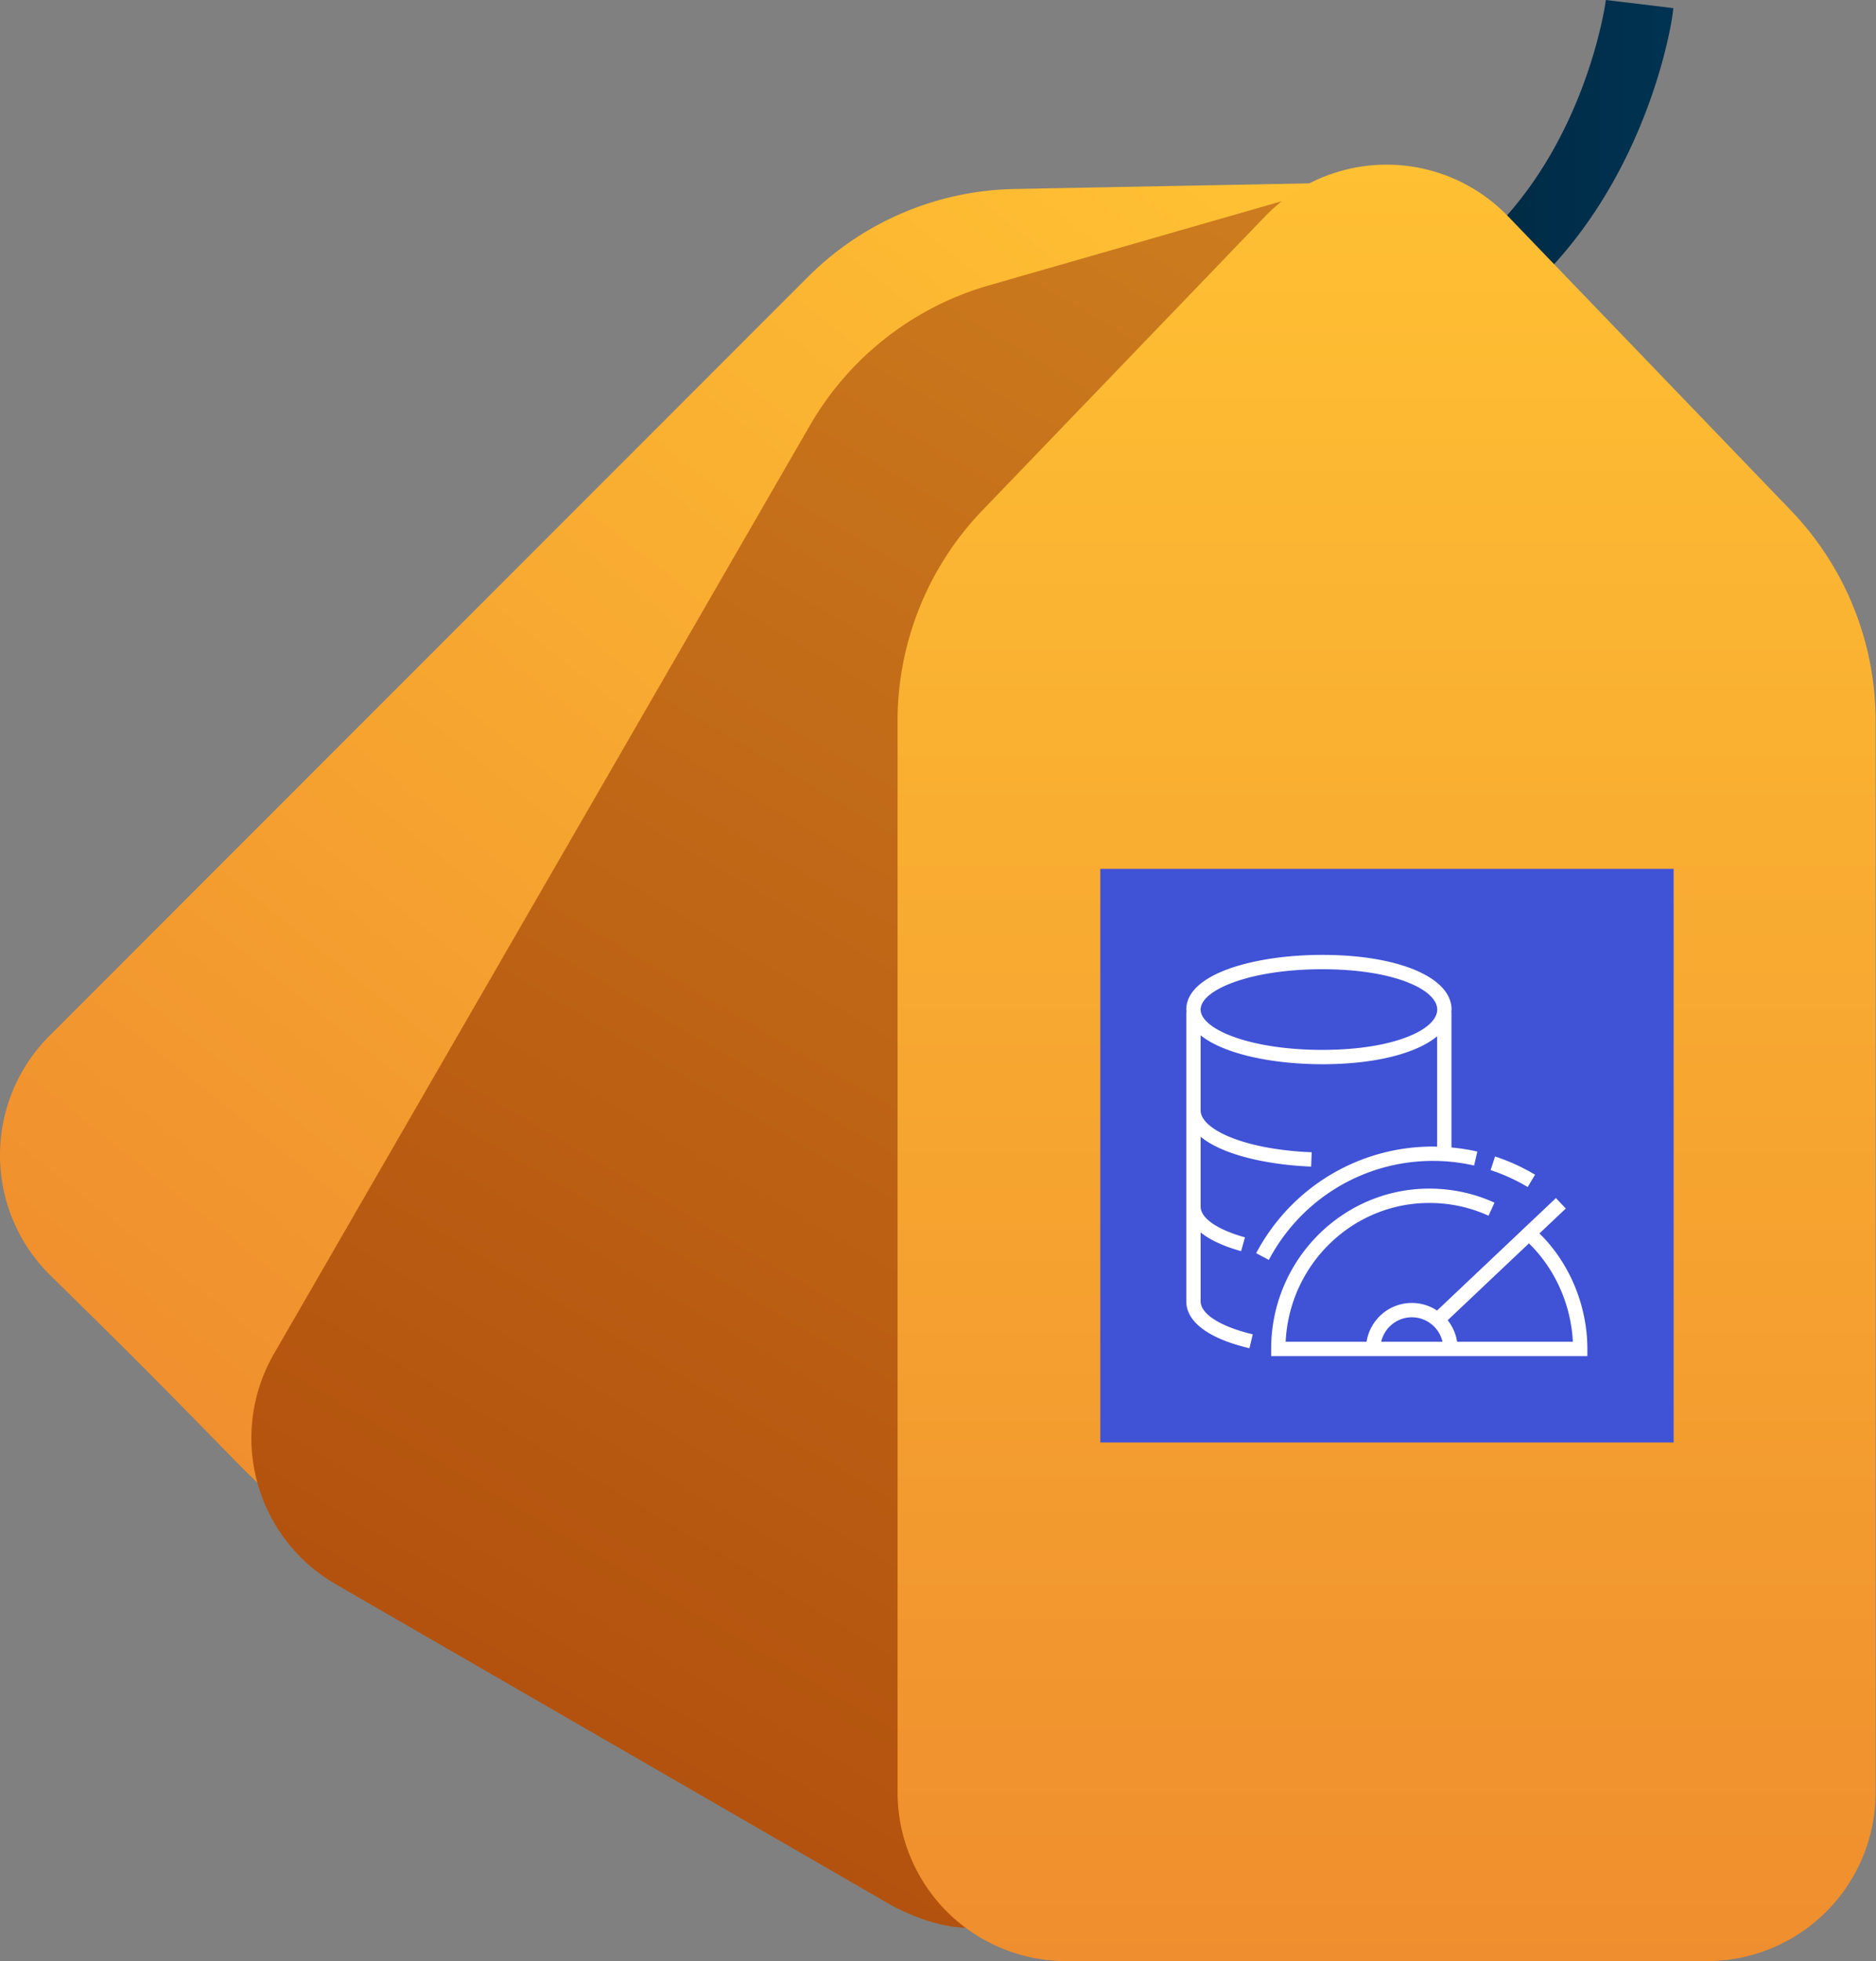
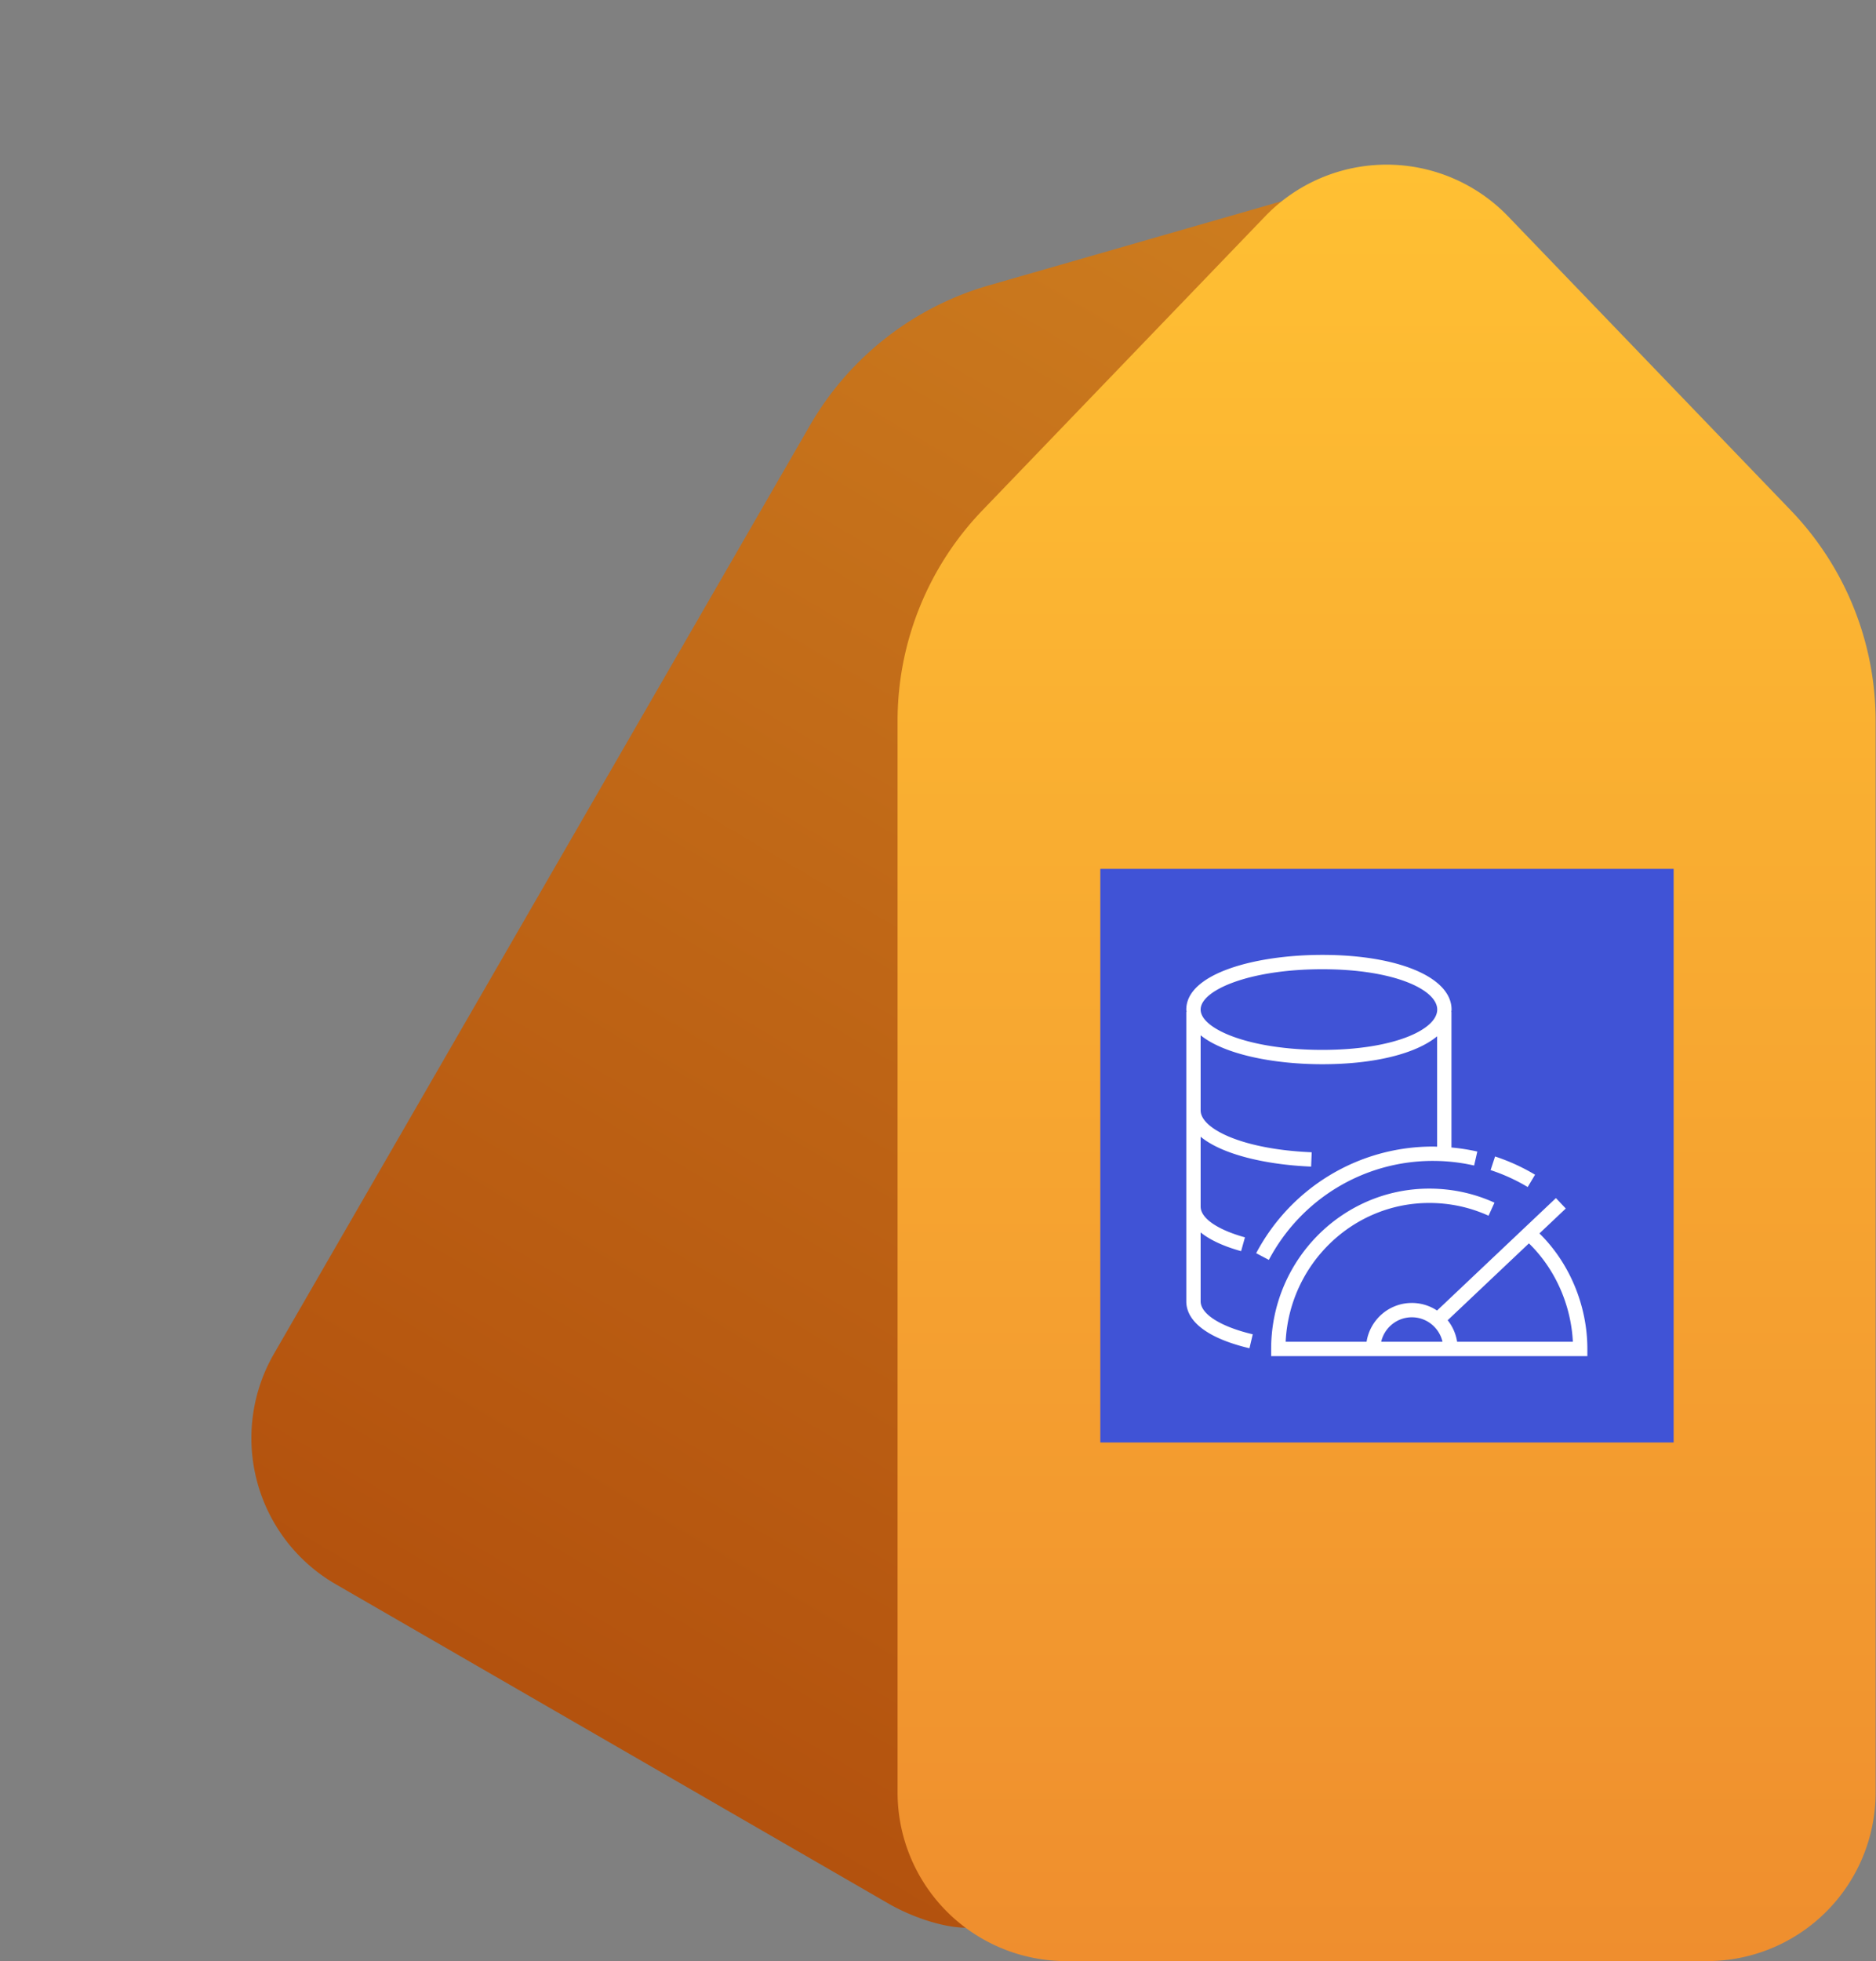
<svg xmlns="http://www.w3.org/2000/svg" width="445" height="465" fill="none" viewBox="0 0 445 465">
  <rect x="0" y="0" width="445" height="465" fill="#808080" stroke="none" />
-   <path fill="url(#a)" d="M319.871 48a8.481 8.481 0 0 0-7.36-4.56l-71.44 1.36a71.202 71.202 0 0 0-49.6 21.04L11.711 245.6a40.002 40.002 0 0 0 0 56.56c52.48 51.28 50.08 52.72 56 52.56a8 8 0 0 0 5.76-2.88l245.28-294.88a7.993 7.993 0 0 0 1.12-8.96Z" />
  <path fill="url(#b)" d="m303.311 47.92-68.8 19.76a72 72 0 0 0-42.4 33.2L64.991 320.96a40 40 0 0 0 14.64 54.64l131.6 76c9.68 5.36 25.68 9.44 27.76-1.12l74.4-393.52a8.008 8.008 0 0 0-2.545-7.303 8.001 8.001 0 0 0-7.535-1.737Z" />
-   <path fill="url(#c)" d="M380.911 0c0 .48-6.16 45.44-41.68 66.16a16 16 0 1 0 5.28 15.36c44.4-23.68 52.4-77.04 52.4-79.6l-16-1.92Z" />
  <path fill="url(#d)" d="m424.751 120.96-67.04-69.68a39.998 39.998 0 0 0-57.6 0l-67.04 69.68a72.003 72.003 0 0 0-20.16 49.84v254.16a39.996 39.996 0 0 0 11.716 28.284 39.996 39.996 0 0 0 28.284 11.716h152a39.996 39.996 0 0 0 28.284-11.716 39.996 39.996 0 0 0 11.716-28.284V170.8a71.999 71.999 0 0 0-20.16-49.84Z" />
  <path fill="url(#e)" d="M397 206H261v136h136V206Z" />
  <path fill="#fff" fill-rule="evenodd" d="M313.663 248.92c-17.265 0-28.865-4.944-28.865-9.561 0-4.615 11.6-9.561 28.865-9.561 17.061 0 27.256 4.862 27.256 9.561 0 4.701-10.195 9.561-27.256 9.561Zm26.231 26.321c3.298 0 6.589.369 9.778 1.097l.757-3.315a47.197 47.197 0 0 0-6.131-.961v-32.14h-.037c.015-.189.058-.371.058-.563 0-7.629-12.606-12.961-30.656-12.961-16.033 0-32.265 4.453-32.265 12.961 0 .194.053.374.068.563h-.068v68.609c0 4.896 5.321 8.848 14.984 11.128l.781-3.308c-7.625-1.802-12.365-4.798-12.365-7.82v-16.332c2.202 1.776 5.437 3.286 9.602 4.442l.91-3.274c-6.581-1.83-10.512-4.556-10.512-7.297v-16.558c5.225 4.31 15.736 6.647 26.209 7.081l.14-3.397c-16.494-.683-26.349-5.586-26.349-9.93v-17.805c5.583 4.515 17.259 6.859 28.865 6.859 12.461 0 22.321-2.541 27.235-6.623v26.173c-.334-.007-.669-.029-1.004-.029-17.594 0-33.655 9.688-41.921 25.281l3.006 1.593c7.672-14.479 22.583-23.474 38.915-23.474Zm22.487 6.193a43.725 43.725 0 0 0-8.799-4.012l1.059-3.231a47.286 47.286 0 0 1 9.485 4.324l-1.745 2.919Zm-16.743 36.688a10.82 10.82 0 0 0-2.242-5.103l19.276-18.226c6.157 5.977 9.984 14.499 10.421 23.329h-27.455Zm-10.739-5.804c3.548 0 6.511 2.486 7.276 5.804h-14.55c.765-3.318 3.728-5.804 7.274-5.804Zm30.267-19.883 6.247-5.906-2.337-2.472-28.198 26.661a10.807 10.807 0 0 0-5.979-1.8c-5.428 0-9.926 4-10.737 9.204h-19.195c.876-18.299 15.819-32.91 34.063-32.91 4.906 0 9.637 1.016 14.066 3.024l1.404-3.096c-4.872-2.21-10.077-3.328-15.47-3.328-20.679 0-37.504 17.051-37.504 38.01v1.7h75.008v-1.7c0-10.278-4.23-20.398-11.368-27.387Z" clip-rule="evenodd" />
  <defs>
    <linearGradient id="a" x1="264.671" x2="21.231" y1="26.24" y2="331.36" gradientUnits="userSpaceOnUse">
      <stop stop-color="#FFC033" />
      <stop offset="1" stop-color="#EF8E2E" />
    </linearGradient>
    <linearGradient id="b" x1="350.911" x2="128.031" y1="47.12" y2="424.24" gradientUnits="userSpaceOnUse">
      <stop stop-color="#CE7F20" />
      <stop offset="1" stop-color="#B2500D" />
    </linearGradient>
    <linearGradient id="c" x1="312.911" x2="396.831" y1="47.12" y2="47.12" gradientUnits="userSpaceOnUse">
      <stop stop-color="#002237" />
      <stop offset="1" stop-color="#003352" />
    </linearGradient>
    <linearGradient id="d" x1="328.911" x2="328.911" y1="39.04" y2="464.96" gradientUnits="userSpaceOnUse">
      <stop stop-color="#FFC033" />
      <stop offset="1" stop-color="#EF8E2E" />
    </linearGradient>
    <linearGradient id="e" x1="261" x2="13861" y1="13806" y2="206" gradientUnits="userSpaceOnUse">
      <stop stop-color="#2E27AD" />
      <stop offset="1" stop-color="#527FFF" />
    </linearGradient>
  </defs>
</svg>